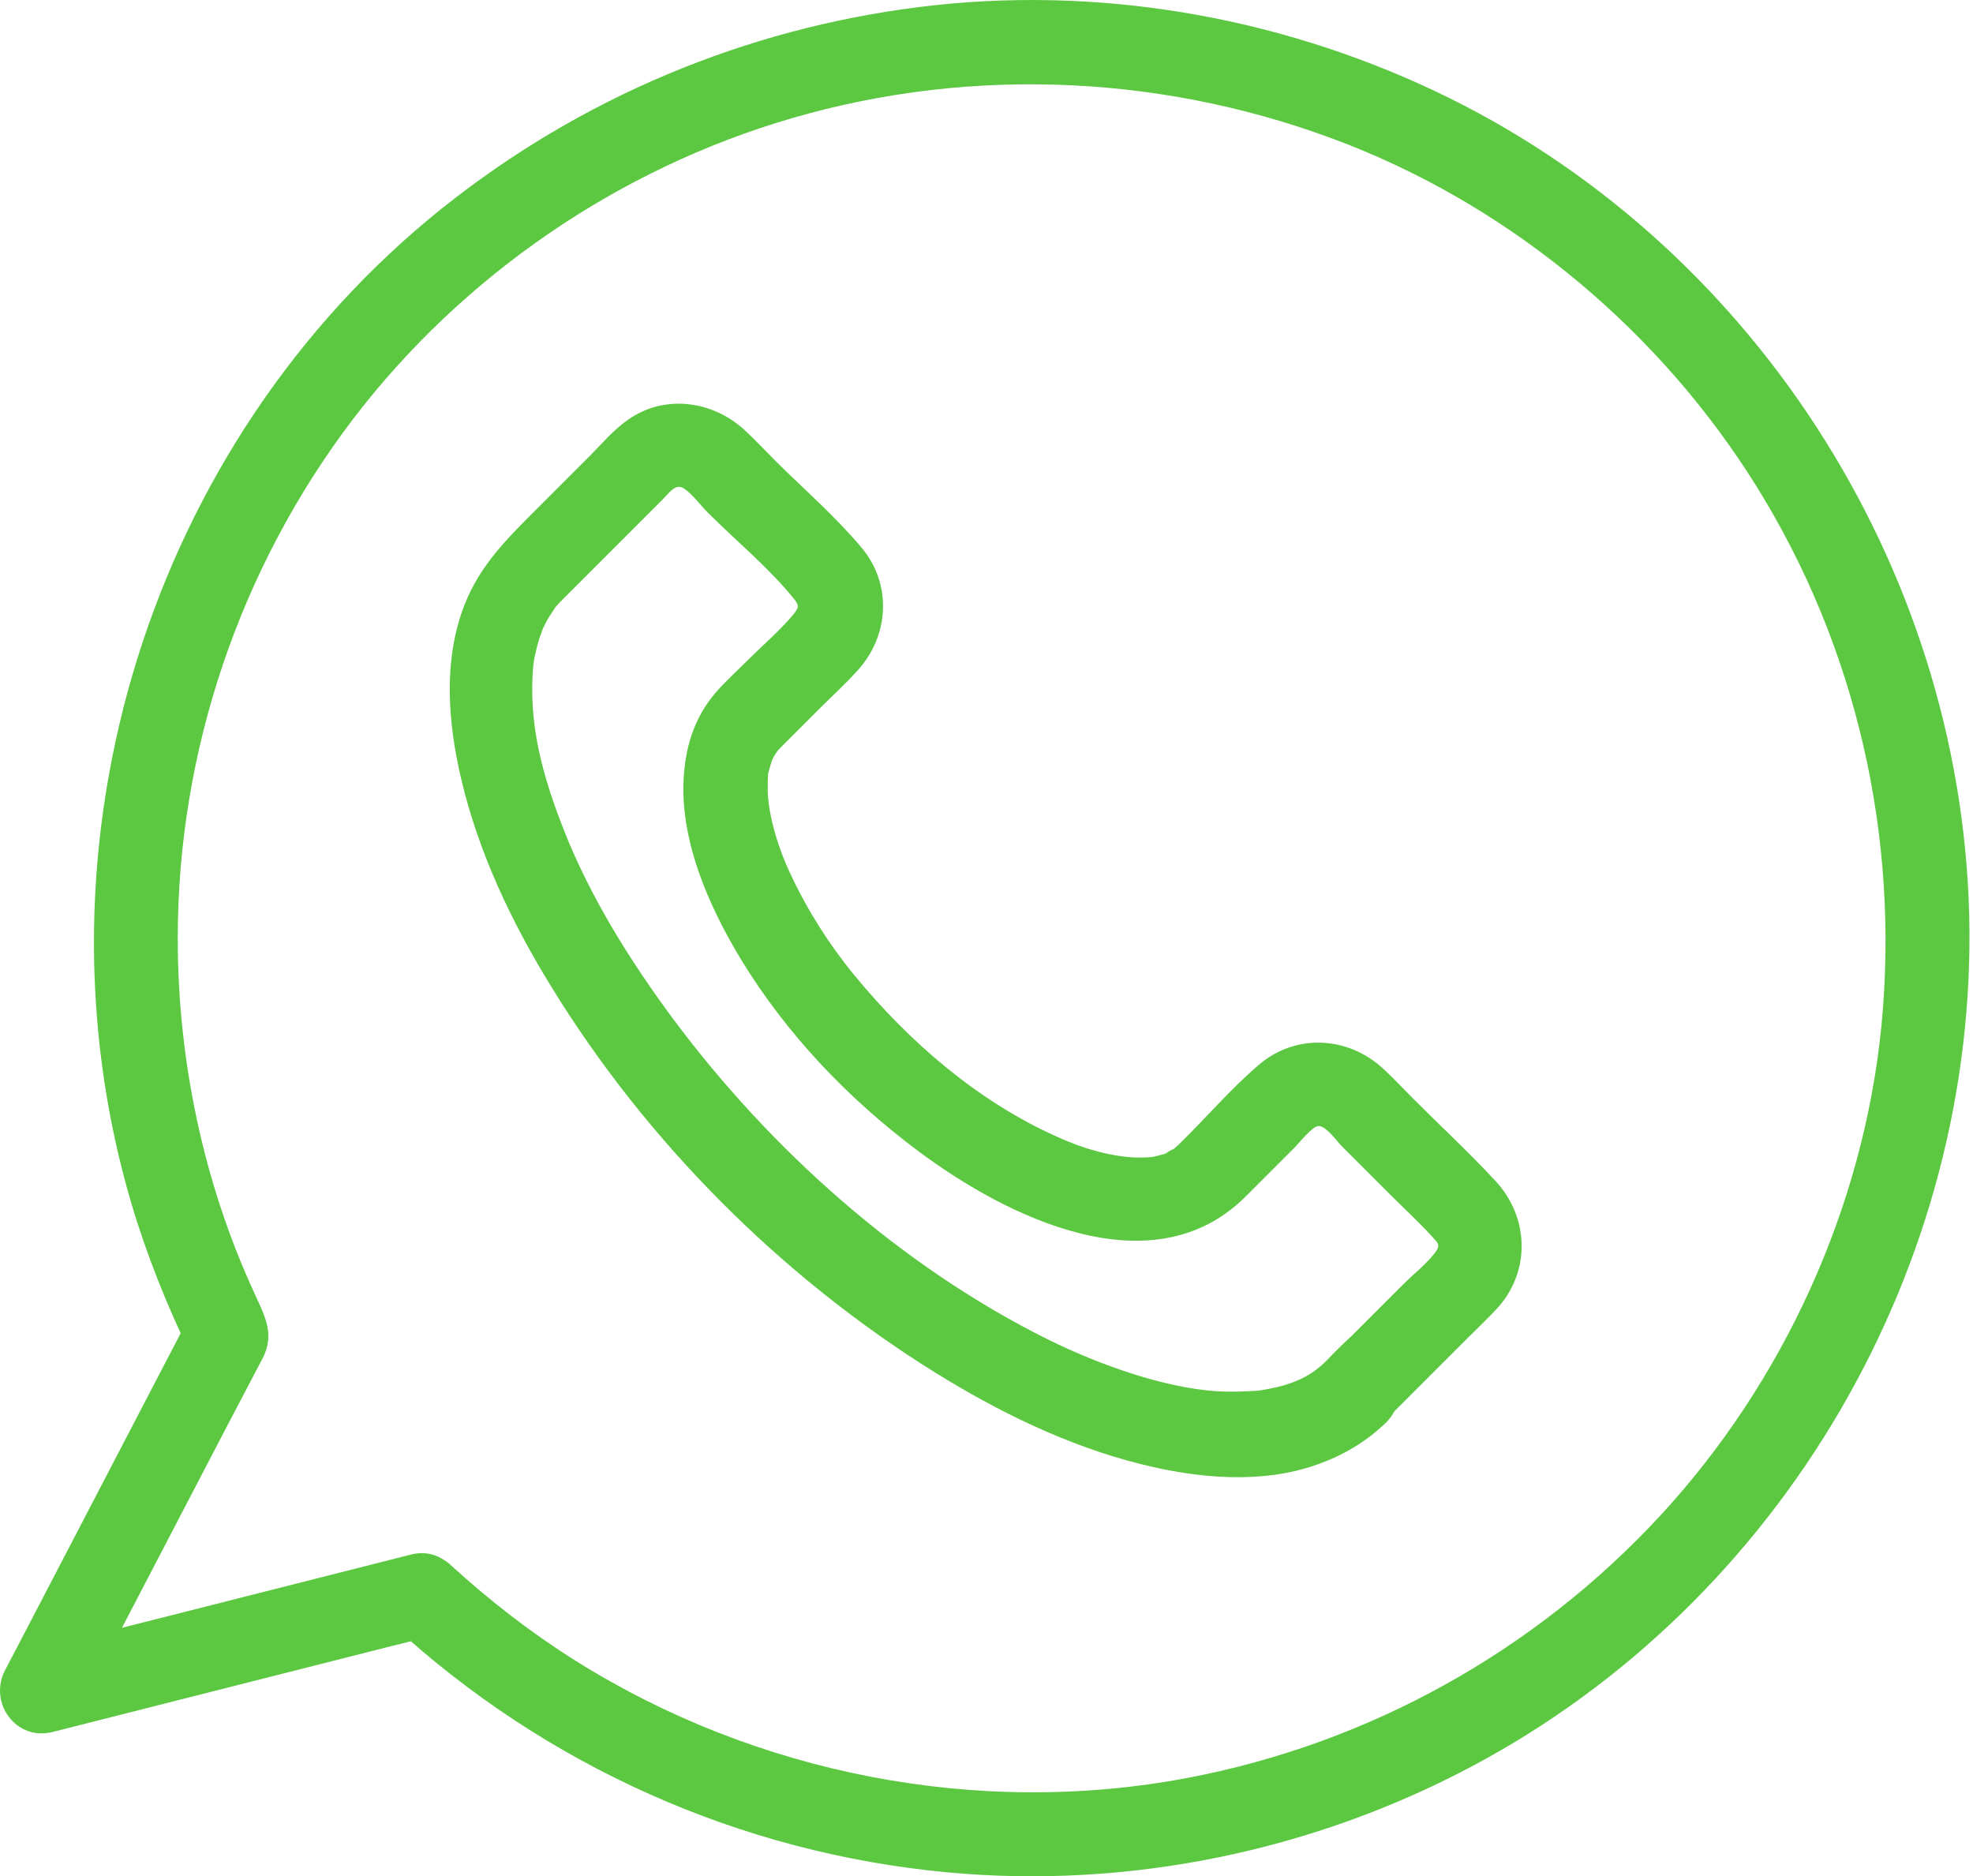
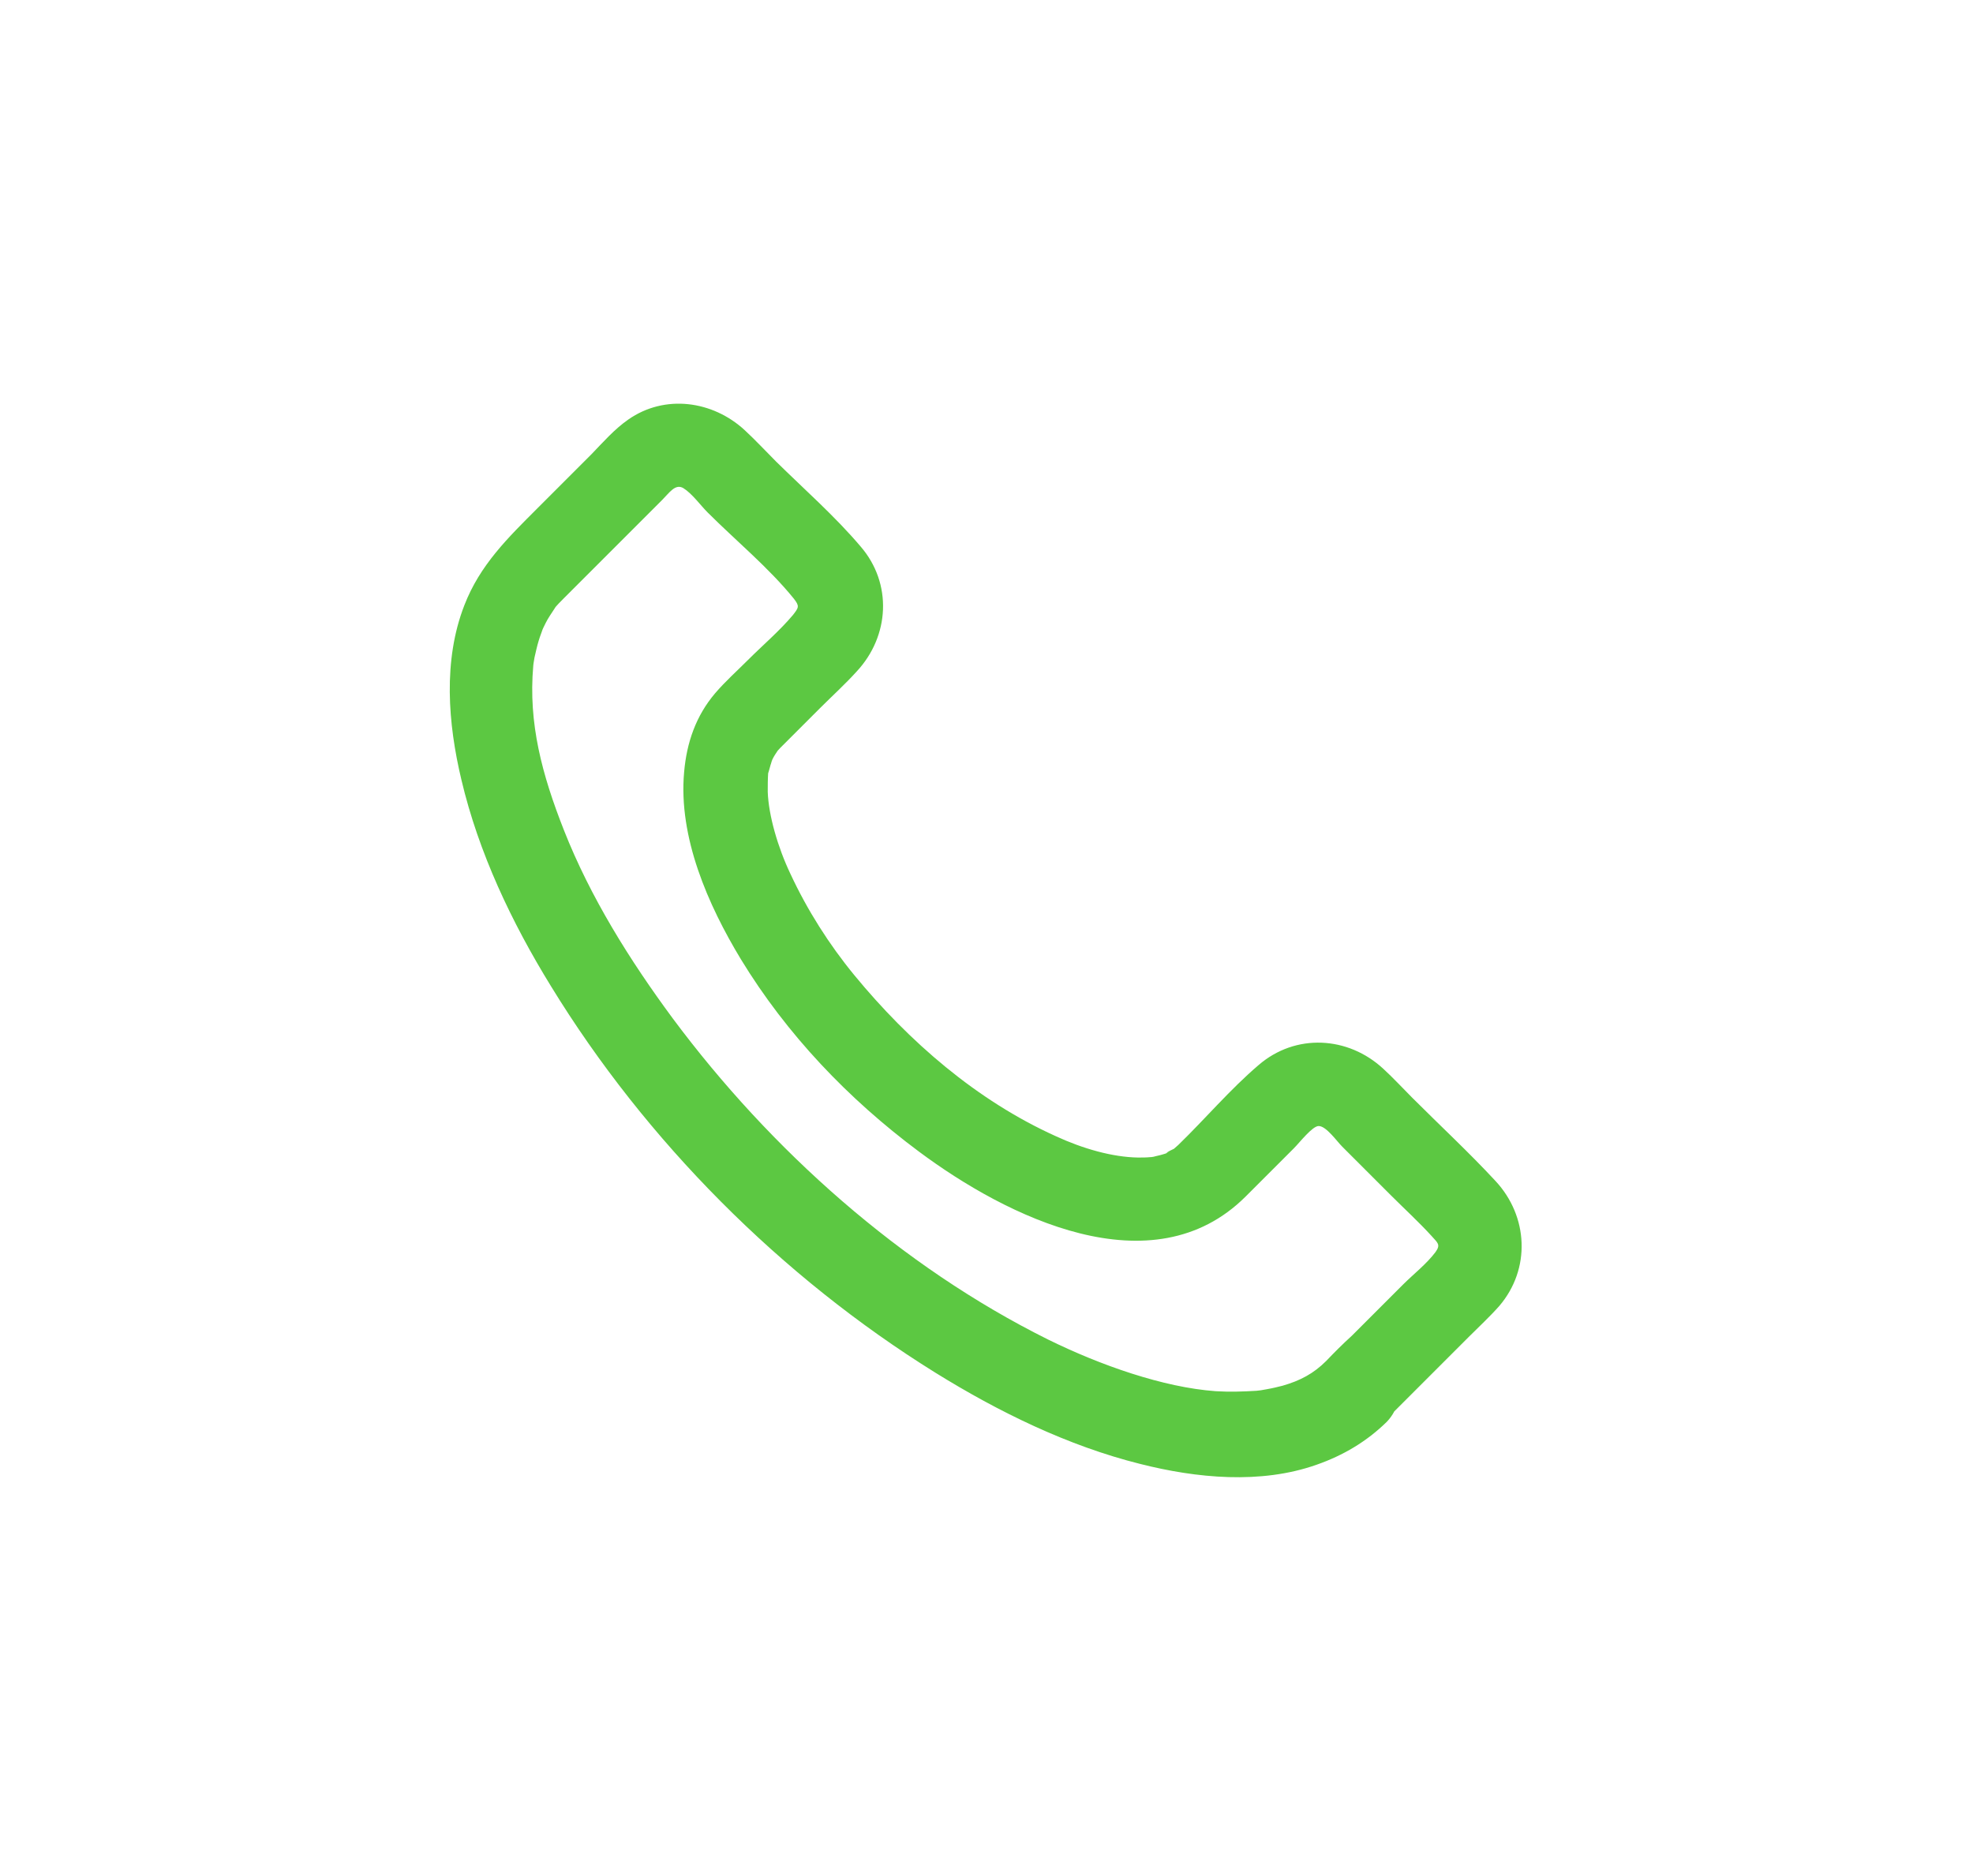
<svg xmlns="http://www.w3.org/2000/svg" width="265" height="252" viewBox="0 0 265 252" fill="none">
  <path d="M178.13 182.785C176.437 184.478 174.631 185.438 172.26 186.115C171.583 186.285 170.906 186.454 170.228 186.567C170.285 186.567 168.591 186.849 169.382 186.736C170.059 186.623 168.93 186.793 168.761 186.793C166.955 186.905 165.148 186.962 163.286 186.849C156.23 186.341 147.764 183.35 140.765 179.907C121.01 170.086 103.513 154.451 90.362 136.784C84.605 128.995 79.299 120.529 75.743 111.498C72.808 104.047 70.945 97.161 71.623 89.429C71.623 89.259 71.792 88.3 71.623 89.316C71.679 88.977 71.736 88.638 71.792 88.3C71.961 87.566 72.131 86.776 72.356 86.042C72.413 85.76 73.203 83.728 72.752 84.8C73.09 84.067 73.429 83.333 73.88 82.656C74.05 82.373 75.066 80.906 74.388 81.809C74.784 81.301 75.235 80.849 75.687 80.398C76.082 80.003 76.42 79.664 76.815 79.269C80.879 75.205 84.943 71.141 88.951 67.134C89.91 66.174 90.7 64.933 91.773 65.553C92.958 66.287 94.087 67.868 95.046 68.827C98.828 72.609 103.231 76.221 106.617 80.398C107.407 81.414 107.295 81.583 106.504 82.599C104.698 84.744 102.44 86.663 100.465 88.638C98.998 90.106 97.417 91.517 96.062 93.097C93.466 96.145 92.224 99.758 91.886 103.709C91.096 112.457 95.103 121.545 99.505 128.826C105.658 138.929 113.955 147.621 123.437 154.677C135.177 163.425 154.763 173.19 167.293 160.716C169.438 158.571 171.639 156.37 173.784 154.225C174.574 153.435 176.268 151.234 177.114 151.234C178.13 151.234 179.541 153.266 180.275 153.999C182.42 156.144 184.621 158.345 186.766 160.49C188.629 162.353 190.548 164.103 192.297 166.022C193.088 166.925 193.539 167.15 192.805 168.166C191.62 169.747 189.814 171.158 188.459 172.513C186.145 174.827 183.887 177.084 181.573 179.399C180.388 180.471 179.259 181.6 178.13 182.785C172.994 187.921 180.952 195.936 186.089 190.744C189.814 187.018 193.539 183.293 197.264 179.568C198.619 178.213 200.087 176.859 201.385 175.391C205.618 170.424 205.279 163.369 200.877 158.628C197.321 154.79 193.426 151.177 189.701 147.452C188.403 146.154 187.161 144.799 185.806 143.557C181.065 139.155 174.01 138.76 169.043 143.049C165.205 146.323 161.875 150.274 158.262 153.774C158.093 153.943 157.134 154.733 157.698 154.338C158.375 153.886 155.722 155.241 157.077 154.733C156.287 155.072 155.44 155.241 154.65 155.41C154.876 155.354 155.722 155.354 154.537 155.41C153.973 155.467 153.408 155.467 152.844 155.467C149.401 155.41 145.45 154.282 141.781 152.588C131.17 147.791 122.083 139.889 114.745 130.971C111.358 126.85 108.423 122.222 106.166 117.368C104.472 113.812 103.231 109.522 103.118 106.362C103.118 105.515 103.118 104.668 103.174 103.822C103.287 102.862 102.836 105.063 103.287 103.483C103.4 103.144 103.456 102.806 103.569 102.523C103.626 102.241 103.795 101.903 103.908 101.564C103.456 102.636 103.908 101.62 104.077 101.395C104.247 101.112 104.868 100.266 104.134 101.169C104.36 100.943 104.585 100.661 104.811 100.435C106.561 98.685 108.367 96.879 110.117 95.129C111.754 93.493 113.503 91.912 115.084 90.162C119.486 85.421 119.881 78.366 115.592 73.399C112.149 69.335 108.028 65.723 104.247 61.998C102.836 60.587 101.481 59.119 100.013 57.764C95.724 53.813 89.289 52.91 84.379 56.353C82.516 57.651 80.992 59.401 79.412 61.038C76.985 63.465 74.614 65.836 72.187 68.263C68.236 72.214 64.454 75.882 62.366 81.301C59.487 88.695 60.165 97.161 61.971 104.725C64.285 114.546 68.744 123.915 73.993 132.438C86.749 153.266 104.924 171.497 125.638 184.366C134.105 189.615 143.418 194.187 153.126 196.614C160.689 198.533 169.325 199.379 176.832 196.727C180.388 195.485 183.549 193.622 186.258 190.969C191.281 185.664 183.323 177.705 178.13 182.785Z" fill="#5CC842" />
-   <path d="M52.716 218.23C73.317 237.195 99.45 248.879 127.277 251.475C151.491 253.733 176.213 248.653 197.661 237.252C239.372 215.126 265.674 169.972 264.489 122.786C263.247 75.938 235.139 32.251 192.694 12.214C171.302 2.111 147.145 -2.009 123.608 0.926C100.015 3.861 77.889 13.174 59.32 28.018C20.092 59.457 3.441 113.303 17.608 161.505C19.697 168.561 22.462 175.447 25.68 182.051C25.68 180.132 25.68 178.269 25.68 176.35C18.399 190.348 11.117 204.289 3.836 218.287C2.764 220.319 1.748 222.294 0.676 224.326C-1.582 228.672 2.143 233.865 7.054 232.623C21.954 228.842 36.912 225.06 51.813 221.278C53.901 220.77 56.046 220.206 58.134 219.698C65.19 217.892 62.198 206.998 55.143 208.804C40.242 212.586 25.341 216.368 10.384 220.149C8.295 220.657 6.15 221.222 4.062 221.73C6.207 224.496 8.295 227.261 10.44 230.027C16.931 217.553 23.478 205.023 29.969 192.549C31.437 189.783 32.848 187.018 34.315 184.252C34.654 183.631 34.993 182.954 35.331 182.333C36.912 179.116 35.557 176.745 34.203 173.753C27.317 158.853 23.873 142.371 23.873 126.003C23.873 100.886 32.227 76.277 47.41 56.296C62.142 36.993 83.082 22.656 106.336 15.883C130.889 8.715 157.304 10.069 181.123 19.439C203.587 28.3 223.06 44.725 235.816 65.157C249.363 86.832 255.176 112.457 252.693 137.856C250.266 162.183 239.541 185.663 222.947 203.612C206.127 221.786 183.889 234.147 159.562 238.776C131.341 244.138 101.539 238.268 77.268 223.028C71.342 219.303 65.811 215.013 60.618 210.272C55.312 205.305 47.354 213.263 52.716 218.23Z" fill="#5CC842" />
</svg>